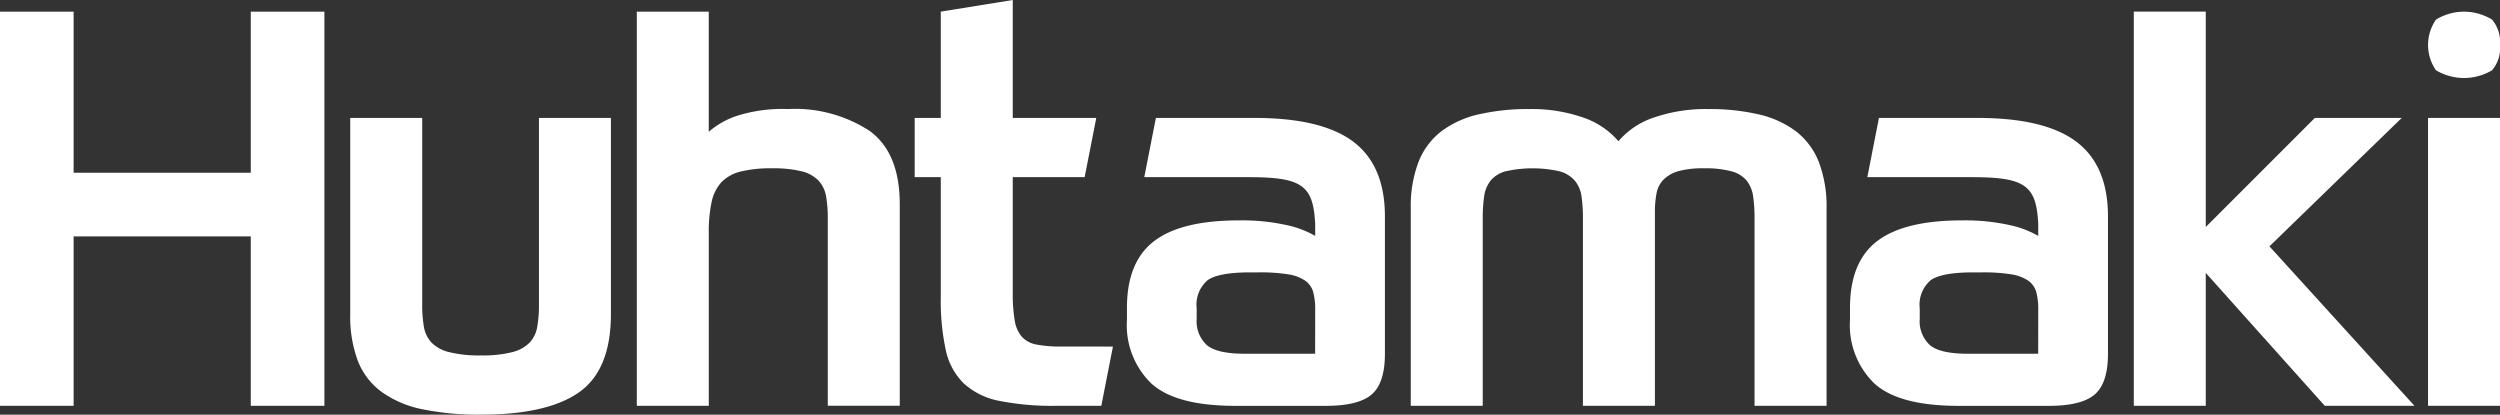
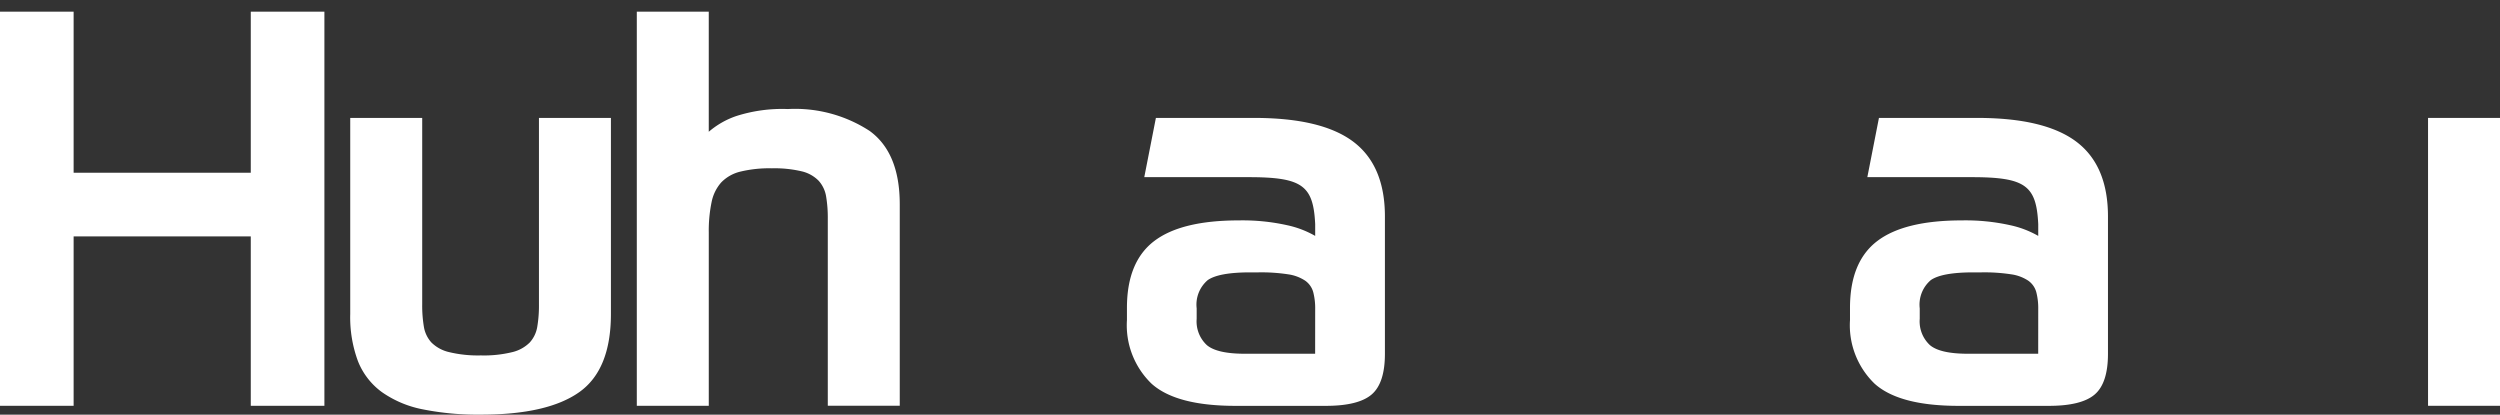
<svg xmlns="http://www.w3.org/2000/svg" width="251.71" height="41.748" viewBox="0 0 251.71 41.748">
  <rect x="0" y="0" width="251.71" height="41.748" fill="#333333" stroke="none" />
  <g id="Group_47" data-name="Group 47" transform="translate(-522.315 -554.37)">
    <path id="Path_1" data-name="Path 1" d="M352.977,147.542v39.685h-7.413V170.172H327.728v17.055h-7.413V147.542h7.413v16.22h17.836v-16.22Z" transform="translate(202 408)" fill="#fff" />
    <path id="Path_2" data-name="Path 2" d="M368.732,188.118a28.191,28.191,0,0,1-5.825-.529,10.7,10.7,0,0,1-4.124-1.728,7.06,7.06,0,0,1-2.425-3.121,12.714,12.714,0,0,1-.78-4.765V158.243h7.246v18.784a12.917,12.917,0,0,0,.167,2.229,3.1,3.1,0,0,0,.752,1.589,3.7,3.7,0,0,0,1.784.976,12.341,12.341,0,0,0,3.2.334,12.013,12.013,0,0,0,3.177-.334,3.7,3.7,0,0,0,1.756-.976,3.1,3.1,0,0,0,.752-1.589,12.917,12.917,0,0,0,.167-2.229V158.243h7.246v19.732q0,5.629-3.2,7.886t-9.894,2.257" transform="translate(202 408)" fill="#fff" />
    <path id="Path_3" data-name="Path 3" d="M384.431,187.227V147.542h7.245v12.095a8.411,8.411,0,0,1,2.787-1.588,15.178,15.178,0,0,1,5.184-.7,13.746,13.746,0,0,1,8.221,2.2q3.037,2.2,3.038,7.385v20.289H403.66V168.388a12.946,12.946,0,0,0-.167-2.23,3.109,3.109,0,0,0-.752-1.588,3.509,3.509,0,0,0-1.7-.948,11.8,11.8,0,0,0-3.009-.306,12.391,12.391,0,0,0-3.177.334,3.965,3.965,0,0,0-1.923,1.087,4.229,4.229,0,0,0-.976,2.006,14.217,14.217,0,0,0-.279,3.038v17.446Z" transform="translate(202 408)" fill="#fff" />
-     <path id="Path_4" data-name="Path 4" d="M427.193,181.262a12.919,12.919,0,0,1-2.48-.195,2.647,2.647,0,0,1-1.505-.78,3.278,3.278,0,0,1-.725-1.644,15.578,15.578,0,0,1-.2-2.731V164.207h7.239l1.171-5.964h-8.41V146.37l-7.246,1.171v10.7h-2.628v5.964h2.628v12.1a23.432,23.432,0,0,0,.5,5.295,6.654,6.654,0,0,0,1.811,3.372,7.343,7.343,0,0,0,3.567,1.756,27.379,27.379,0,0,0,5.769.5h4.515l1.17-5.964Z" transform="translate(202 408)" fill="#fff" />
    <path id="Path_5" data-name="Path 5" d="M452.733,177.472a6.429,6.429,0,0,0-.2-1.7,2.081,2.081,0,0,0-.808-1.143,4.178,4.178,0,0,0-1.728-.641,17.87,17.87,0,0,0-2.955-.195h-.835q-3.177,0-4.292.78a3.238,3.238,0,0,0-1.115,2.843v1.059a3.254,3.254,0,0,0,1.031,2.647q1.031.865,3.818.864h7.079Zm0-7.357v-1.19c-.191-3.886-1.293-4.718-6.724-4.718H435.525l1.17-5.964H446.6q6.8,0,9.977,2.4t3.177,7.524v13.823q0,2.955-1.338,4.1t-4.626,1.143h-9.085q-5.965,0-8.445-2.23a8.171,8.171,0,0,1-2.48-6.41v-1.226q0-4.626,2.731-6.716t8.528-2.09a20.627,20.627,0,0,1,4.821.473,9.811,9.811,0,0,1,2.871,1.087" transform="translate(202 408)" fill="#fff" />
-     <path id="Path_6" data-name="Path 6" d="M462.357,187.227V167.385a12.533,12.533,0,0,1,.78-4.71,7.209,7.209,0,0,1,2.313-3.094,9.88,9.88,0,0,1,3.762-1.7,22.309,22.309,0,0,1,5.128-.531,15.624,15.624,0,0,1,5.323.837,8.081,8.081,0,0,1,3.6,2.4,8.059,8.059,0,0,1,3.622-2.4,16.054,16.054,0,0,1,5.407-.837,22.036,22.036,0,0,1,5.072.531,9.88,9.88,0,0,1,3.762,1.7,7.216,7.216,0,0,1,2.313,3.094,12.552,12.552,0,0,1,.781,4.71v19.842H496.97V168.388a15.679,15.679,0,0,0-.139-2.23,3.32,3.32,0,0,0-.641-1.588,2.95,2.95,0,0,0-1.533-.948,10.028,10.028,0,0,0-2.759-.306,9.452,9.452,0,0,0-2.564.278,3.468,3.468,0,0,0-1.505.837,2.648,2.648,0,0,0-.725,1.393,10.006,10.006,0,0,0-.167,1.951v19.452h-7.246V168.388a15.679,15.679,0,0,0-.139-2.23,3.16,3.16,0,0,0-.669-1.588,3.11,3.11,0,0,0-1.533-.948,12.34,12.34,0,0,0-5.462,0,2.934,2.934,0,0,0-1.505.948,3.3,3.3,0,0,0-.641,1.588,15.532,15.532,0,0,0-.139,2.23v18.839Z" transform="translate(202 408)" fill="#fff" />
-     <path id="Path_7" data-name="Path 7" d="M542.4,169.223l10.98-10.98h8.751l-13.321,12.931,14.6,16.052h-9.029L542.4,173.849v13.377h-7.245V147.541H542.4Z" transform="translate(202 408)" fill="#fff" />
-     <path id="Path_8" data-name="Path 8" d="M572.025,150.882a3.465,3.465,0,0,1-.8,2.564,5.523,5.523,0,0,1-5.646,0,4.477,4.477,0,0,1,0-5.1,5.381,5.381,0,0,1,5.646,0,3.48,3.48,0,0,1,.8,2.541" transform="translate(202 408)" fill="#fff" />
    <rect id="Rectangle_3" data-name="Rectangle 3" width="7.245" height="28.984" transform="translate(766.78 566.243)" fill="#fff" />
    <path id="Path_9" data-name="Path 9" d="M525.533,177.472a6.383,6.383,0,0,0-.2-1.7,2.075,2.075,0,0,0-.807-1.143,4.179,4.179,0,0,0-1.728-.641,17.87,17.87,0,0,0-2.955-.195h-.835q-3.177,0-4.292.78a3.238,3.238,0,0,0-1.115,2.843v1.059a3.254,3.254,0,0,0,1.031,2.647q1.031.865,3.818.864h7.079Zm0-7.357v-1.19c-.191-3.886-1.293-4.718-6.724-4.718H508.325l1.17-5.964H519.4q6.8,0,9.977,2.4t3.177,7.524v13.823q0,2.955-1.338,4.1t-4.626,1.143h-9.085q-5.965,0-8.445-2.23a8.171,8.171,0,0,1-2.48-6.41v-1.226q0-4.626,2.731-6.716t8.528-2.09a20.633,20.633,0,0,1,4.821.473,9.812,9.812,0,0,1,2.871,1.087" transform="translate(202 408)" fill="#fff" />
  </g>
</svg>